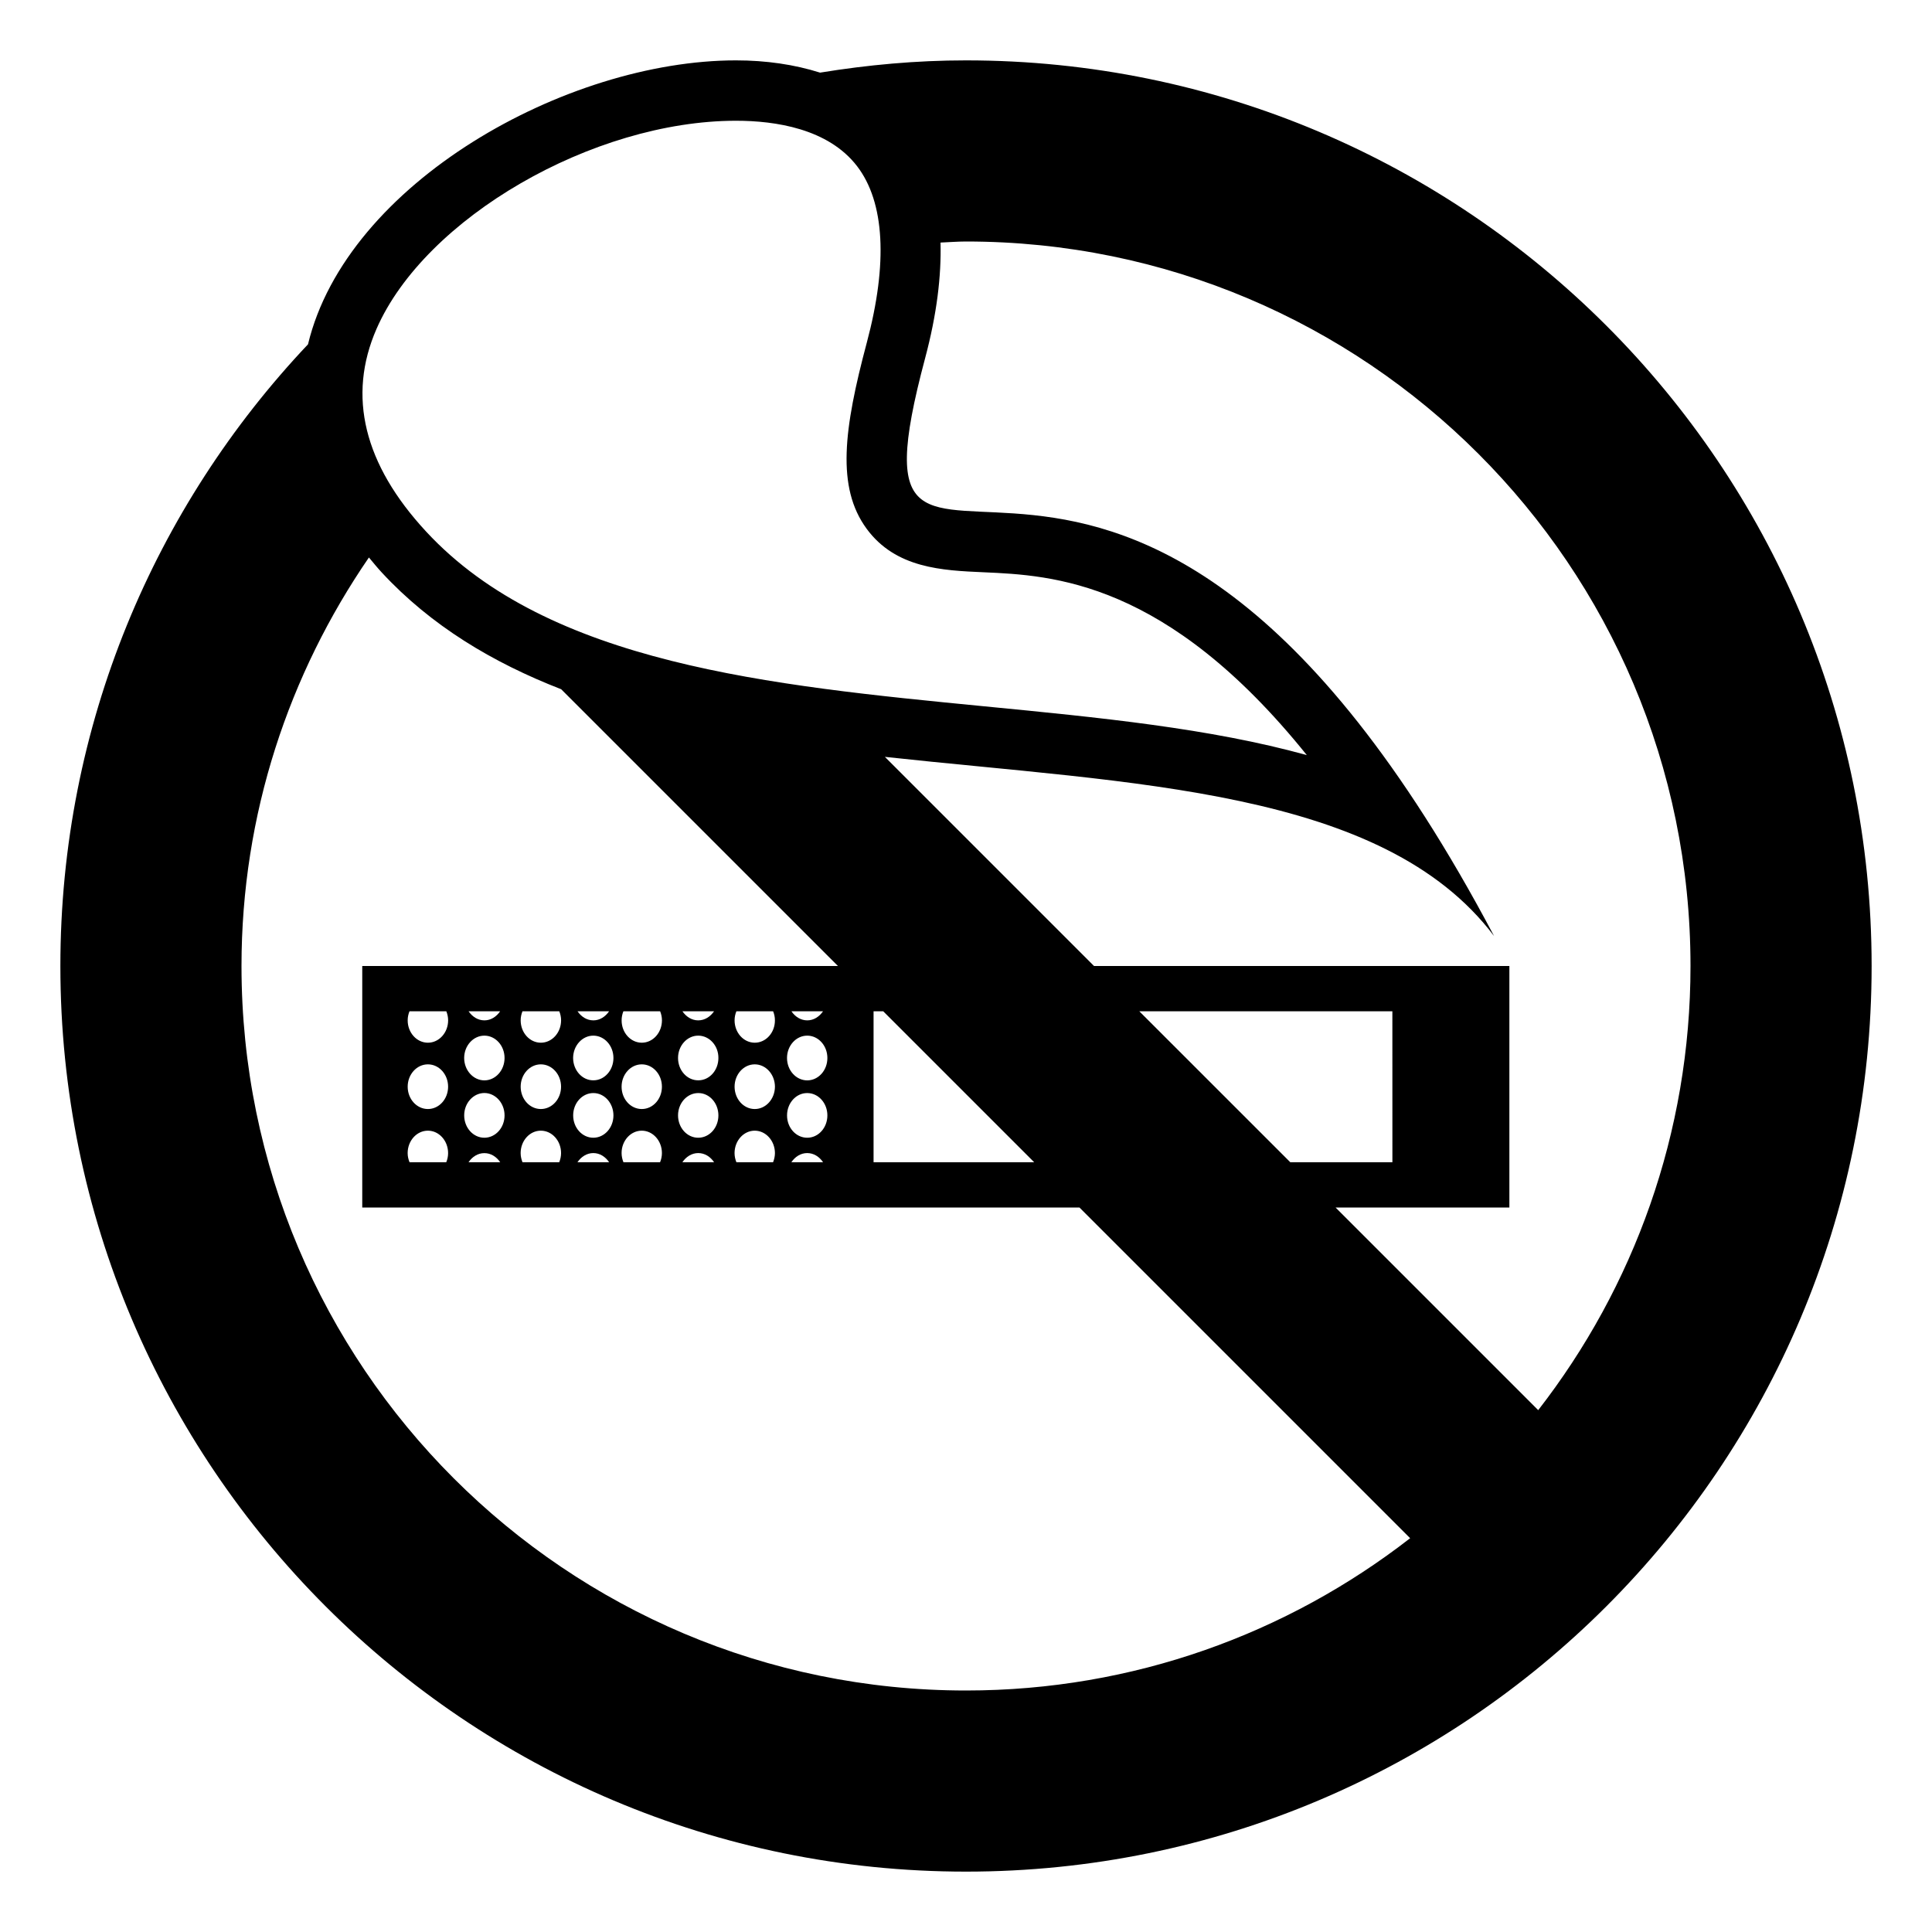
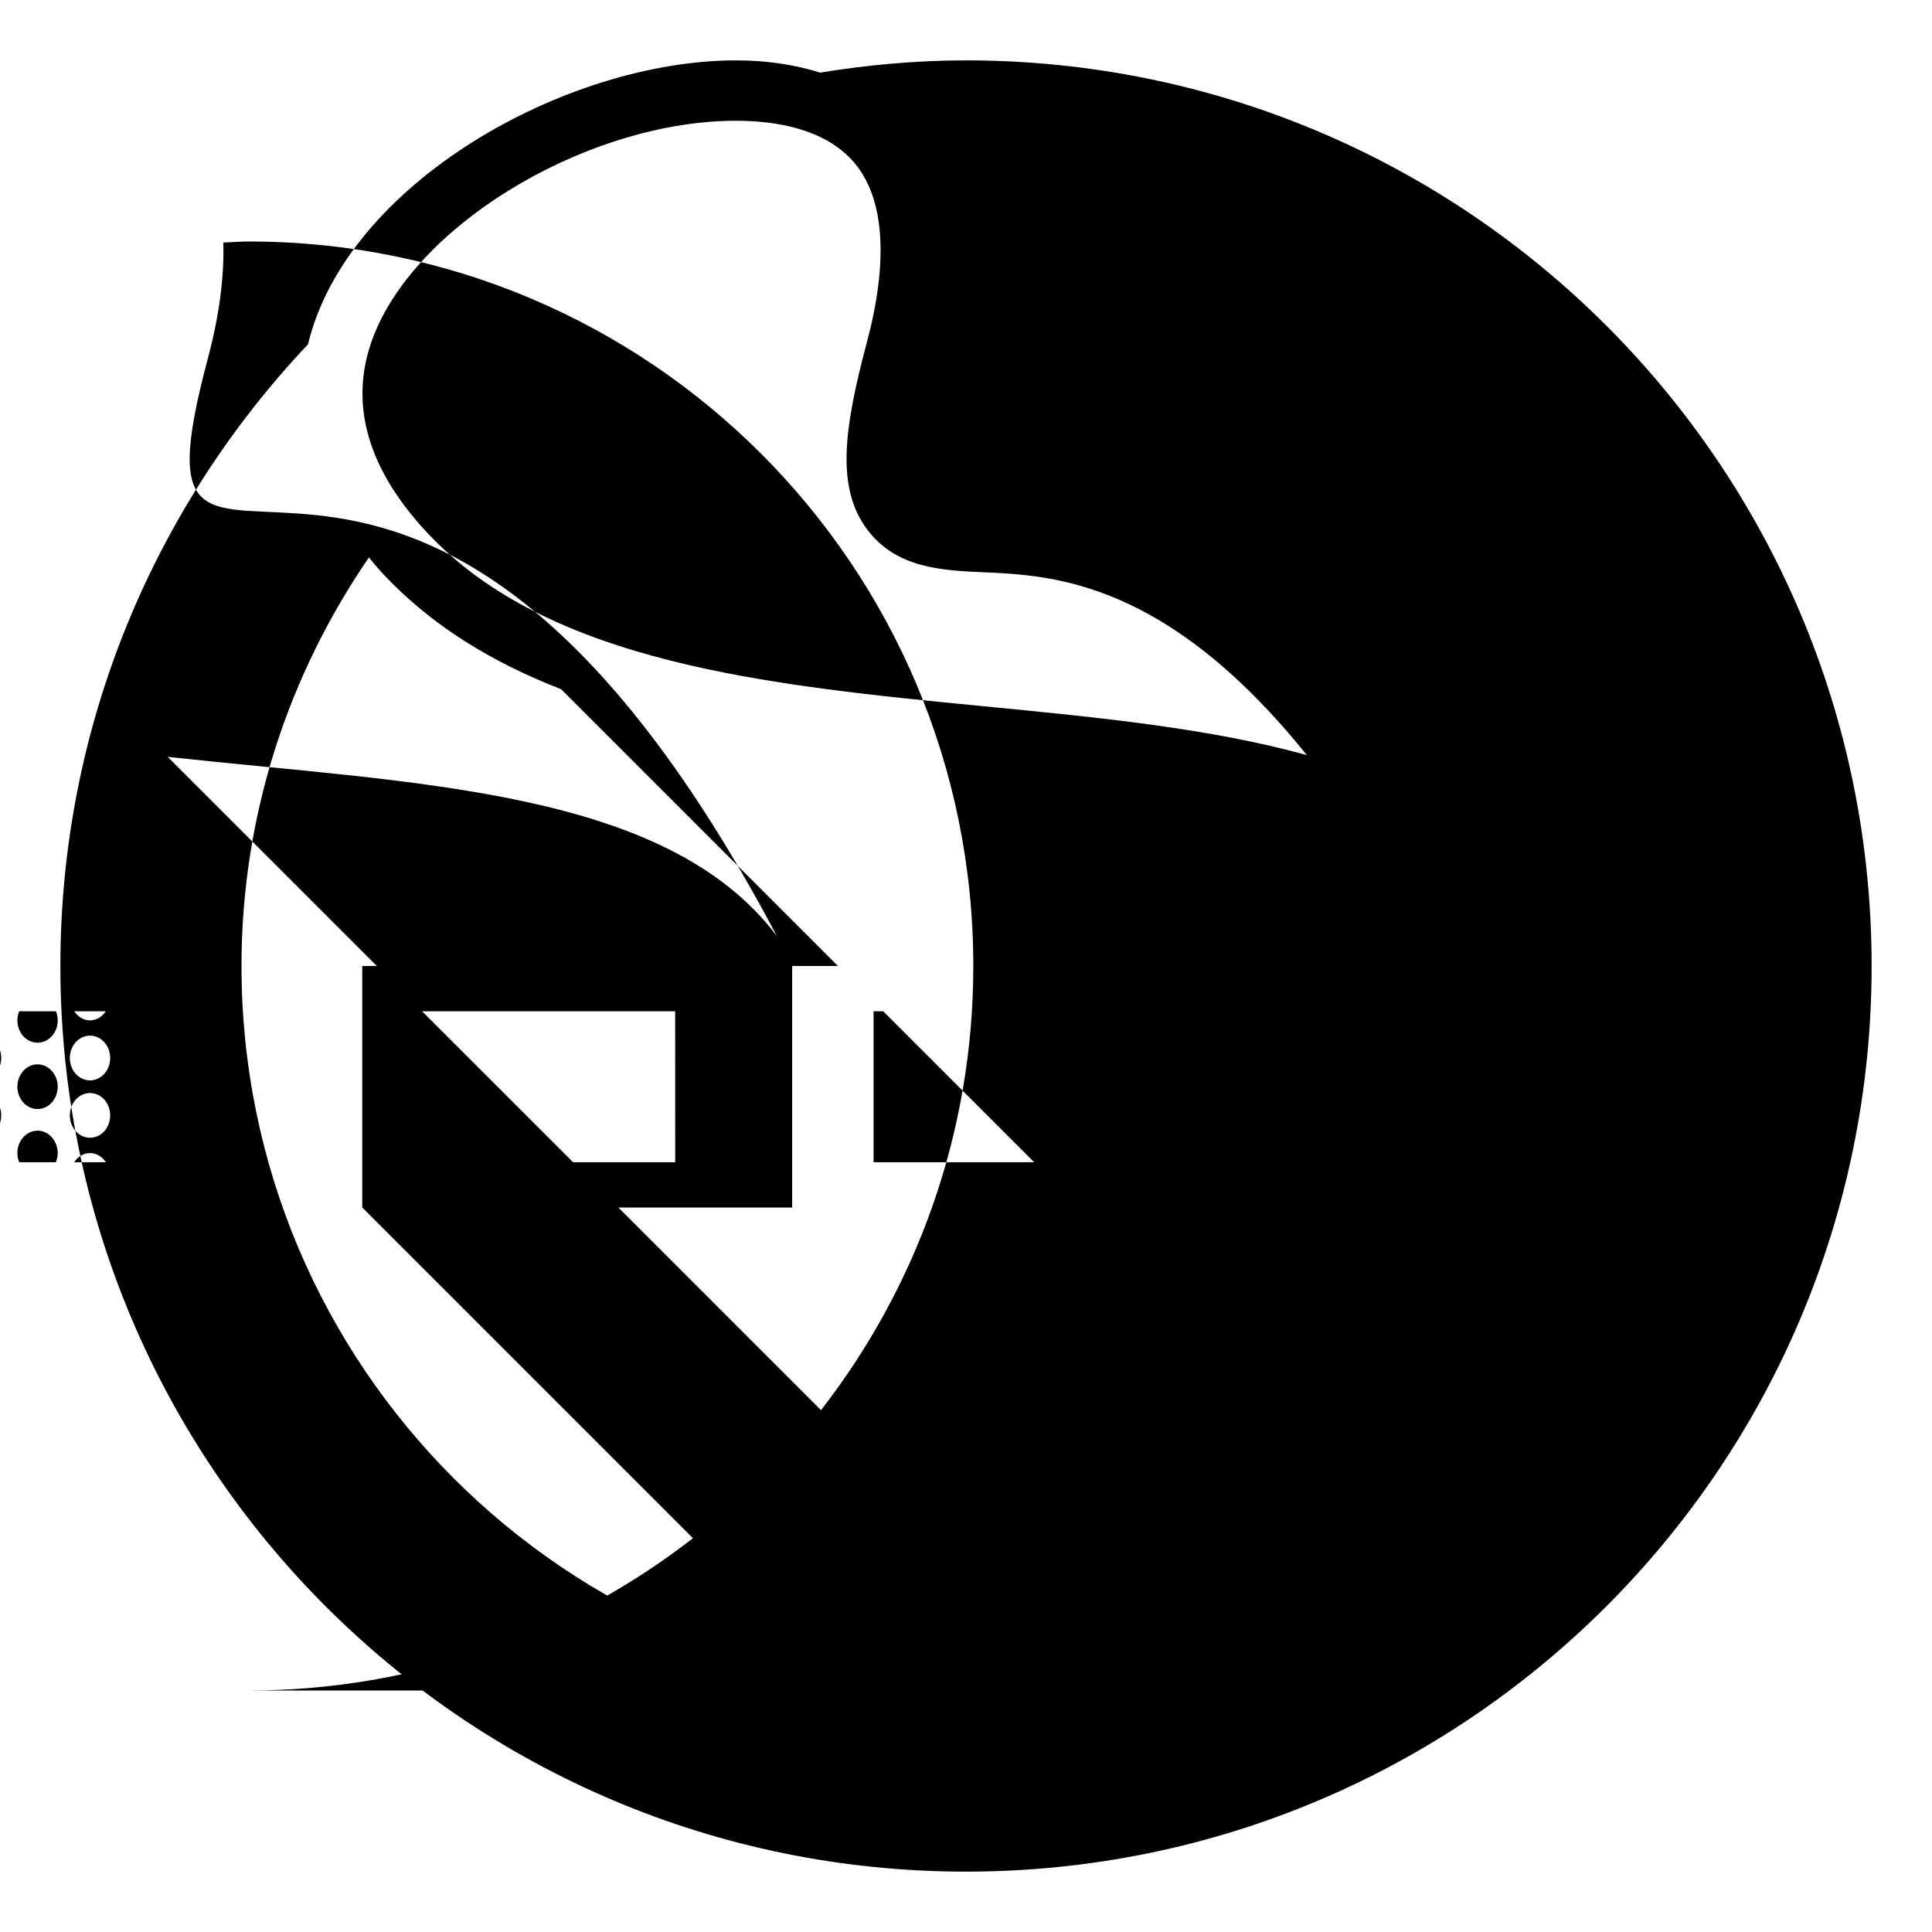
<svg xmlns="http://www.w3.org/2000/svg" viewBox="0 0 64 64" enable-background="new 0 0 64 64">
-   <path d="m32 2c-1.647 0-3.259.149-4.834.406-.851-.269-1.789-.406-2.785-.406-5.627 0-12.896 4.066-14.178 9.406-5.079 5.373-8.203 12.615-8.203 20.594 0 16.566 13.432 30 30 30s30-13.434 30-30c0-16.568-13.432-30-30-30m-19.527 8.894c1.604-3.672 7.169-6.894 11.909-6.894 1.302 0 3.055.261 4.01 1.505.914 1.19 1.025 3.211.322 5.845-.765 2.866-1.012 4.794-.006 6.165.964 1.314 2.51 1.382 3.873 1.442 2.274.101 6.054.268 10.709 6.057-3.203-.888-6.884-1.247-10.67-1.615-7.103-.693-14.446-1.408-18.505-5.791-2.062-2.227-2.615-4.487-1.642-6.714m16.785 22.606l5 5h-5.32v-5h.32m2.742 22.5c-13.255 0-24-10.746-24-24 0-5.03 1.574-9.678 4.221-13.533.14.167.273.333.428.5 1.626 1.756 3.663 2.979 5.941 3.865l9.168 9.168h-15.758v8h23.758l10.955 10.955c-4.065 3.158-9.167 5.045-14.713 5.045m-5.26-18.311c-.37 0-.669-.33-.668-.74 0-.408.298-.742.668-.74.37 0 .668.332.668.74 0 .41-.298.74-.668.74m.525.811h-1.05c.122-.18.307-.303.524-.303.22 0 .404.123.526.303m-.526-2.711c-.369-.002-.668-.332-.668-.742 0-.408.3-.74.669-.74.37 0 .668.332.668.74.001.41-.298.742-.669.742m-.522-2.289h1.047c-.122.178-.306.301-.523.301s-.403-.123-.524-.301m-1.215 3.238c-.369 0-.667-.33-.668-.74 0-.408.299-.74.668-.74.368 0 .667.332.669.74-.003.41-.301.74-.669.74m.669 1.459c-.001.108-.024.21-.062.303h-1.215c-.037-.092-.061-.193-.061-.301 0-.41.299-.744.668-.744s.668.334.67.742m-1.337-4.396c0-.107.022-.209.06-.301h1.217c.037.092.06.193.059.301.002.409-.299.74-.667.74-.37 0-.669-.331-.669-.74m-1.205 3.888c-.369 0-.668-.33-.668-.74 0-.408.299-.74.67-.74.369-.002.667.332.667.74 0 .41-.298.74-.669.74m.526.811h-1.05c.122-.18.307-.303.525-.303.219 0 .404.123.525.303m-.524-2.713c-.371.002-.67-.33-.67-.74 0-.408.3-.74.668-.74.371 0 .672.332.669.74 0 .41-.298.742-.667.74m-.525-2.287h1.048c-.122.178-.307.301-.525.301-.217 0-.4-.123-.523-.301m-1.346 3.238c-.372 0-.669-.33-.669-.74 0-.408.3-.74.669-.74s.667.332.667.74c0 .41-.298.74-.667.74m.667 1.459c0 .108-.023.21-.061.303h-1.214c-.037-.093-.061-.194-.061-.303-.001-.408.299-.742.668-.742.368 0 .668.334.668.742m-.667-3.656c-.369 0-.669-.331-.668-.74 0-.107.021-.209.059-.301h1.217c.037.092.06.193.06.301-.001.409-.299.74-.668.74m-1.606 3.148c-.368 0-.667-.33-.667-.74 0-.408.299-.74.667-.74.368-.002.667.332.667.74 0 .41-.299.74-.667.74m.524.811h-1.049c.123-.18.308-.303.525-.303s.402.123.524.303m-.524-2.713c-.368.002-.667-.33-.669-.74.002-.408.301-.74.669-.74s.667.332.667.74c0 .41-.299.742-.667.74m-.523-2.287h1.046c-.122.178-.306.301-.521.301-.218 0-.403-.123-.525-.301m-1.215 3.238c-.369 0-.668-.33-.668-.74 0-.408.299-.74.668-.74.37 0 .67.332.67.74 0 .41-.3.74-.67.74m.67 1.459c0 .108-.023.21-.061.303h-1.217c-.037-.093-.061-.194-.061-.303 0-.408.299-.742.668-.742.371 0 .671.334.671.742m-.67-3.656c-.369 0-.668-.331-.668-.74 0-.107.022-.209.06-.301h1.219c.037.092.06.193.06.301-.001.409-.301.74-.671.74m-1.871 3.148c-.368 0-.668-.33-.668-.74 0-.408.3-.74.669-.742.368.002.668.334.668.742 0 .41-.3.74-.669.74m.525.811h-1.049c.122-.179.307-.302.524-.301.219-.001.402.122.525.301m-.524-2.711c-.368-.002-.669-.332-.67-.742.001-.408.301-.74.67-.74.368 0 .668.332.668.74 0 .41-.3.74-.668.742m-.524-2.289h1.046c-.122.178-.306.301-.522.301s-.401-.123-.524-.301m-1.347 3.238c-.37 0-.67-.33-.67-.74 0-.408.3-.74.67-.74s.669.332.669.74c0 .41-.3.74-.669.74m.669 1.461c0 .107-.023.209-.061.301h-1.217c-.038-.093-.062-.194-.062-.303 0-.408.3-.742.67-.742s.67.334.67.744m-.669-3.658c-.37 0-.67-.331-.67-.74 0-.107.022-.209.06-.301h1.22c.037.092.06.193.06.301-.001.409-.301.74-.67.74m23.566-1.041h8.383l.001 5h-3.383l-5.001-5m13.214 13.213l-6.713-6.713h5.758v-8h-13.759l-6.928-6.928c8.175.893 16.491 1.045 20.18 5.936-12.411-23.459-21.997-7.344-18.847-19.143.389-1.458.539-2.724.51-3.83.282-.011.559-.035.844-.035 13.255 0 24 10.744 24 24 0 5.546-1.887 10.648-5.045 14.713" />
+   <path d="m32 2c-1.647 0-3.259.149-4.834.406-.851-.269-1.789-.406-2.785-.406-5.627 0-12.896 4.066-14.178 9.406-5.079 5.373-8.203 12.615-8.203 20.594 0 16.566 13.432 30 30 30s30-13.434 30-30c0-16.568-13.432-30-30-30m-19.527 8.894c1.604-3.672 7.169-6.894 11.909-6.894 1.302 0 3.055.261 4.01 1.505.914 1.19 1.025 3.211.322 5.845-.765 2.866-1.012 4.794-.006 6.165.964 1.314 2.51 1.382 3.873 1.442 2.274.101 6.054.268 10.709 6.057-3.203-.888-6.884-1.247-10.67-1.615-7.103-.693-14.446-1.408-18.505-5.791-2.062-2.227-2.615-4.487-1.642-6.714m16.785 22.606l5 5h-5.32v-5h.32m2.742 22.5c-13.255 0-24-10.746-24-24 0-5.03 1.574-9.678 4.221-13.533.14.167.273.333.428.5 1.626 1.756 3.663 2.979 5.941 3.865l9.168 9.168h-15.758v8l10.955 10.955c-4.065 3.158-9.167 5.045-14.713 5.045m-5.26-18.311c-.37 0-.669-.33-.668-.74 0-.408.298-.742.668-.74.37 0 .668.332.668.74 0 .41-.298.74-.668.74m.525.811h-1.05c.122-.18.307-.303.524-.303.22 0 .404.123.526.303m-.526-2.711c-.369-.002-.668-.332-.668-.742 0-.408.3-.74.669-.74.37 0 .668.332.668.74.001.41-.298.742-.669.742m-.522-2.289h1.047c-.122.178-.306.301-.523.301s-.403-.123-.524-.301m-1.215 3.238c-.369 0-.667-.33-.668-.74 0-.408.299-.74.668-.74.368 0 .667.332.669.74-.003.41-.301.74-.669.74m.669 1.459c-.001.108-.024.21-.062.303h-1.215c-.037-.092-.061-.193-.061-.301 0-.41.299-.744.668-.744s.668.334.67.742m-1.337-4.396c0-.107.022-.209.06-.301h1.217c.037.092.06.193.059.301.002.409-.299.74-.667.74-.37 0-.669-.331-.669-.74m-1.205 3.888c-.369 0-.668-.33-.668-.74 0-.408.299-.74.67-.74.369-.002.667.332.667.74 0 .41-.298.74-.669.74m.526.811h-1.05c.122-.18.307-.303.525-.303.219 0 .404.123.525.303m-.524-2.713c-.371.002-.67-.33-.67-.74 0-.408.3-.74.668-.74.371 0 .672.332.669.74 0 .41-.298.742-.667.74m-.525-2.287h1.048c-.122.178-.307.301-.525.301-.217 0-.4-.123-.523-.301m-1.346 3.238c-.372 0-.669-.33-.669-.74 0-.408.3-.74.669-.74s.667.332.667.74c0 .41-.298.74-.667.74m.667 1.459c0 .108-.023.21-.061.303h-1.214c-.037-.093-.061-.194-.061-.303-.001-.408.299-.742.668-.742.368 0 .668.334.668.742m-.667-3.656c-.369 0-.669-.331-.668-.74 0-.107.021-.209.059-.301h1.217c.037.092.06.193.06.301-.001.409-.299.74-.668.74m-1.606 3.148c-.368 0-.667-.33-.667-.74 0-.408.299-.74.667-.74.368-.002.667.332.667.74 0 .41-.299.74-.667.74m.524.811h-1.049c.123-.18.308-.303.525-.303s.402.123.524.303m-.524-2.713c-.368.002-.667-.33-.669-.74.002-.408.301-.74.669-.74s.667.332.667.74c0 .41-.299.742-.667.74m-.523-2.287h1.046c-.122.178-.306.301-.521.301-.218 0-.403-.123-.525-.301m-1.215 3.238c-.369 0-.668-.33-.668-.74 0-.408.299-.74.668-.74.37 0 .67.332.67.74 0 .41-.3.74-.67.74m.67 1.459c0 .108-.023.21-.061.303h-1.217c-.037-.093-.061-.194-.061-.303 0-.408.299-.742.668-.742.371 0 .671.334.671.742m-.67-3.656c-.369 0-.668-.331-.668-.74 0-.107.022-.209.06-.301h1.219c.037.092.06.193.06.301-.001.409-.301.74-.671.74m-1.871 3.148c-.368 0-.668-.33-.668-.74 0-.408.3-.74.669-.742.368.002.668.334.668.742 0 .41-.3.74-.669.74m.525.811h-1.049c.122-.179.307-.302.524-.301.219-.001.402.122.525.301m-.524-2.711c-.368-.002-.669-.332-.67-.742.001-.408.301-.74.67-.74.368 0 .668.332.668.74 0 .41-.3.74-.668.742m-.524-2.289h1.046c-.122.178-.306.301-.522.301s-.401-.123-.524-.301m-1.347 3.238c-.37 0-.67-.33-.67-.74 0-.408.3-.74.67-.74s.669.332.669.74c0 .41-.3.74-.669.74m.669 1.461c0 .107-.023.209-.061.301h-1.217c-.038-.093-.062-.194-.062-.303 0-.408.3-.742.67-.742s.67.334.67.744m-.669-3.658c-.37 0-.67-.331-.67-.74 0-.107.022-.209.06-.301h1.22c.037.092.06.193.06.301-.001.409-.301.74-.67.74m23.566-1.041h8.383l.001 5h-3.383l-5.001-5m13.214 13.213l-6.713-6.713h5.758v-8h-13.759l-6.928-6.928c8.175.893 16.491 1.045 20.18 5.936-12.411-23.459-21.997-7.344-18.847-19.143.389-1.458.539-2.724.51-3.83.282-.011.559-.035.844-.035 13.255 0 24 10.744 24 24 0 5.546-1.887 10.648-5.045 14.713" />
</svg>